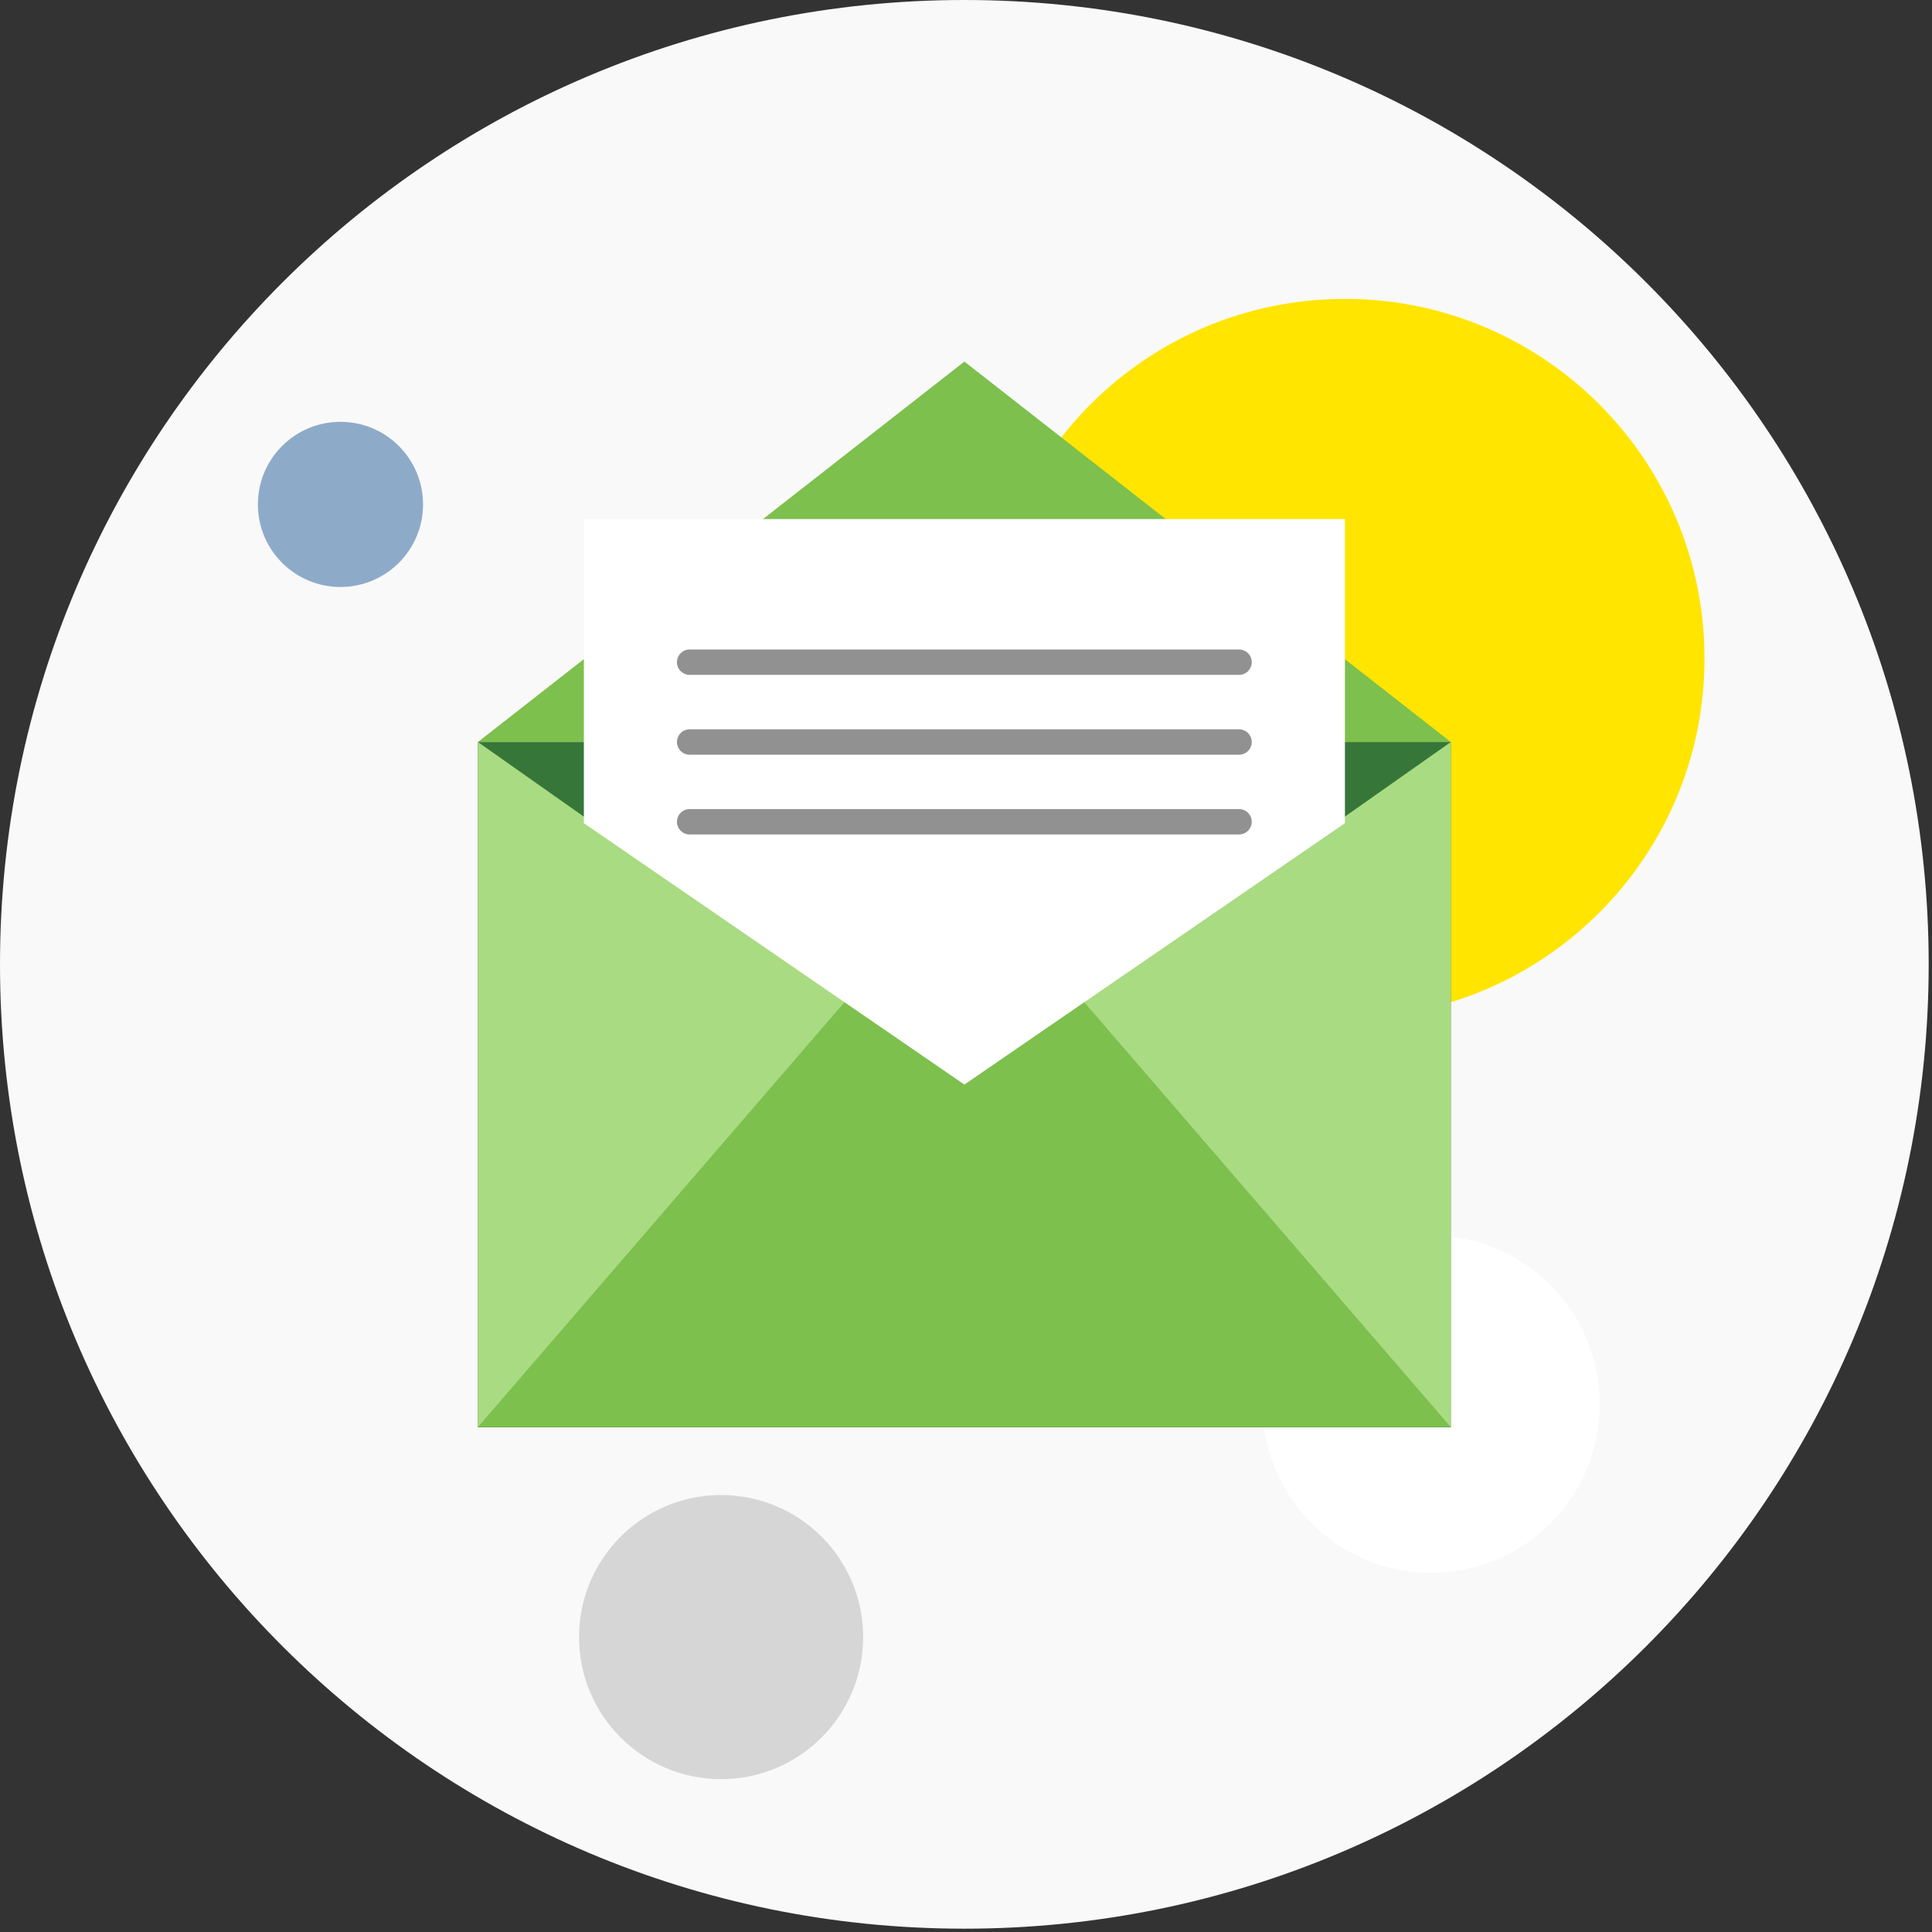
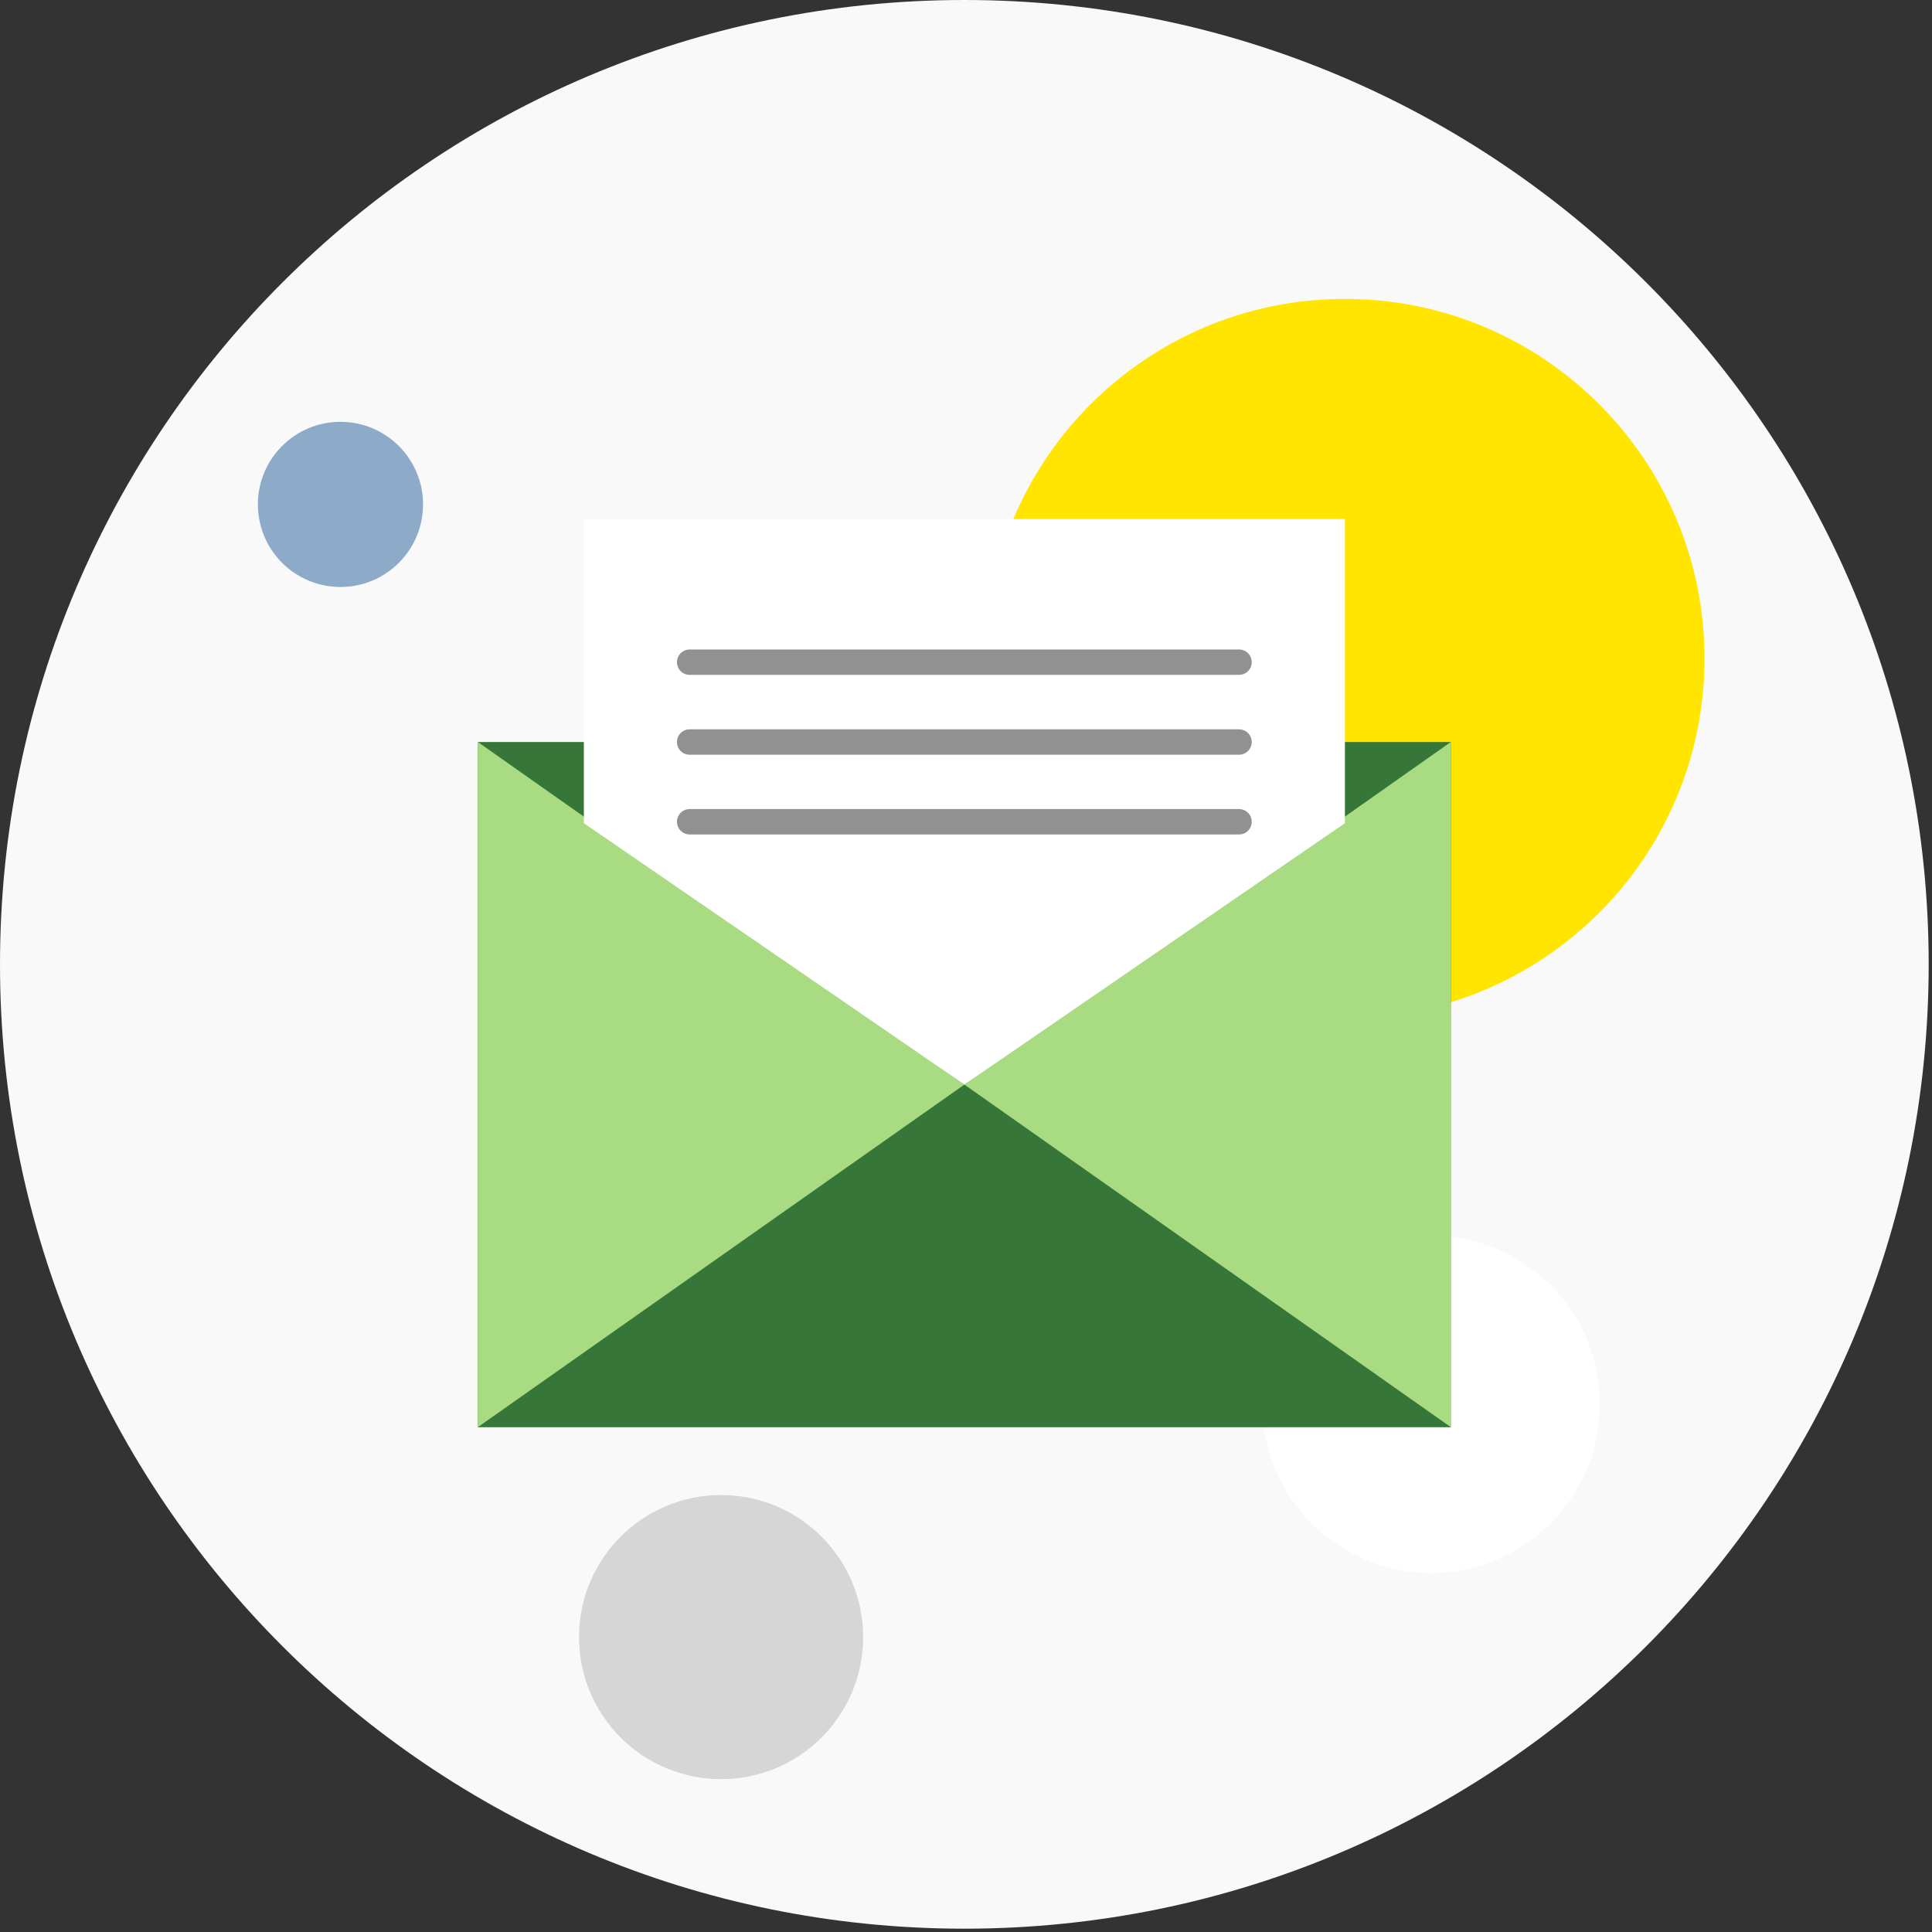
<svg xmlns="http://www.w3.org/2000/svg" width="204" height="204" viewBox="0 0 204 204" fill="none">
  <rect x="0" y="0" width="204" height="204" fill="#333333" stroke="none" />
  <g id="Layer_1" clip-path="url(#clip0_121_4713)">
    <path id="Vector" d="M203.65 101.825C203.65 45.589 158.061 0 101.825 0C45.589 0 0 45.589 0 101.825C0 158.061 45.589 203.65 101.825 203.65C158.061 203.65 203.65 158.061 203.65 101.825Z" fill="#F9F9F9" />
    <path id="Vector_2" d="M142.01 107.5C162.98 107.5 179.98 90.5 179.98 69.53C179.98 48.56 162.98 31.56 142.01 31.56C121.04 31.56 104.04 48.56 104.04 69.53C104.04 90.5 121.04 107.5 142.01 107.5Z" fill="#FFE500" />
    <path id="Vector_3" d="M35.95 61.98C40.766 61.98 44.67 58.076 44.67 53.26C44.67 48.444 40.766 44.54 35.95 44.54C31.134 44.54 27.23 48.444 27.23 53.26C27.23 58.076 31.134 61.98 35.95 61.98Z" fill="#8DABC9" />
    <path id="Vector_4" d="M76.14 187.86C84.424 187.86 91.14 181.144 91.14 172.86C91.14 164.576 84.424 157.86 76.14 157.86C67.856 157.86 61.14 164.576 61.14 172.86C61.14 181.144 67.856 187.86 76.14 187.86Z" fill="#D6D6D6" />
    <path id="Vector_5" d="M151.11 166.08C160.946 166.08 168.92 158.106 168.92 148.27C168.92 138.434 160.946 130.46 151.11 130.46C141.274 130.46 133.3 138.434 133.3 148.27C133.3 158.106 141.274 166.08 151.11 166.08Z" fill="white" />
    <g id="Group">
-       <path id="Vector_6" d="M50.46 78.35L101.83 38.18L153.19 78.35H50.46Z" fill="#7DC04D" />
      <path id="Vector_7" d="M153.19 78.35H50.46V150.7H153.19V78.35Z" fill="#367739" />
      <path id="Vector_8" d="M50.46 150.69L101.83 114.52L50.46 78.35V150.69Z" fill="#A9DB82" />
      <path id="Vector_9" d="M153.19 150.69L101.83 114.52L153.19 78.35V150.69Z" fill="#A9DB82" />
-       <path id="Vector_10" d="M101.83 114.52L89.28 105.69L50.46 150.69H153.19L114.37 105.69L101.83 114.52Z" fill="#7DC04D" />
      <path id="Vector_11" d="M142.01 54.81V86.92L101.83 114.52V114.5V114.52L61.65 86.92V54.81H142.01Z" fill="white" />
      <g id="Group_2">
        <path id="Vector_12" d="M132.17 69.92C132.17 70.66 131.57 71.26 130.83 71.26H72.82C72.08 71.26 71.48 70.66 71.48 69.92C71.48 69.18 72.08 68.58 72.82 68.58H130.83C131.57 68.58 132.17 69.18 132.17 69.92Z" fill="#919191" />
        <path id="Vector_13" d="M132.17 78.35C132.17 79.09 131.57 79.69 130.83 79.69H72.82C72.08 79.69 71.48 79.09 71.48 78.35C71.48 77.61 72.08 77.01 72.82 77.01H130.83C131.57 77.01 132.17 77.61 132.17 78.35Z" fill="#919191" />
        <path id="Vector_14" d="M132.17 86.77C132.17 87.51 131.57 88.11 130.83 88.11H72.82C72.08 88.11 71.48 87.51 71.48 86.77C71.48 86.03 72.08 85.43 72.82 85.43H130.83C131.57 85.43 132.17 86.03 132.17 86.77Z" fill="#919191" />
      </g>
    </g>
  </g>
  <defs>
    <clipPath id="clip0_121_4713">
      <rect width="203.65" height="203.65" fill="white" />
    </clipPath>
  </defs>
</svg>